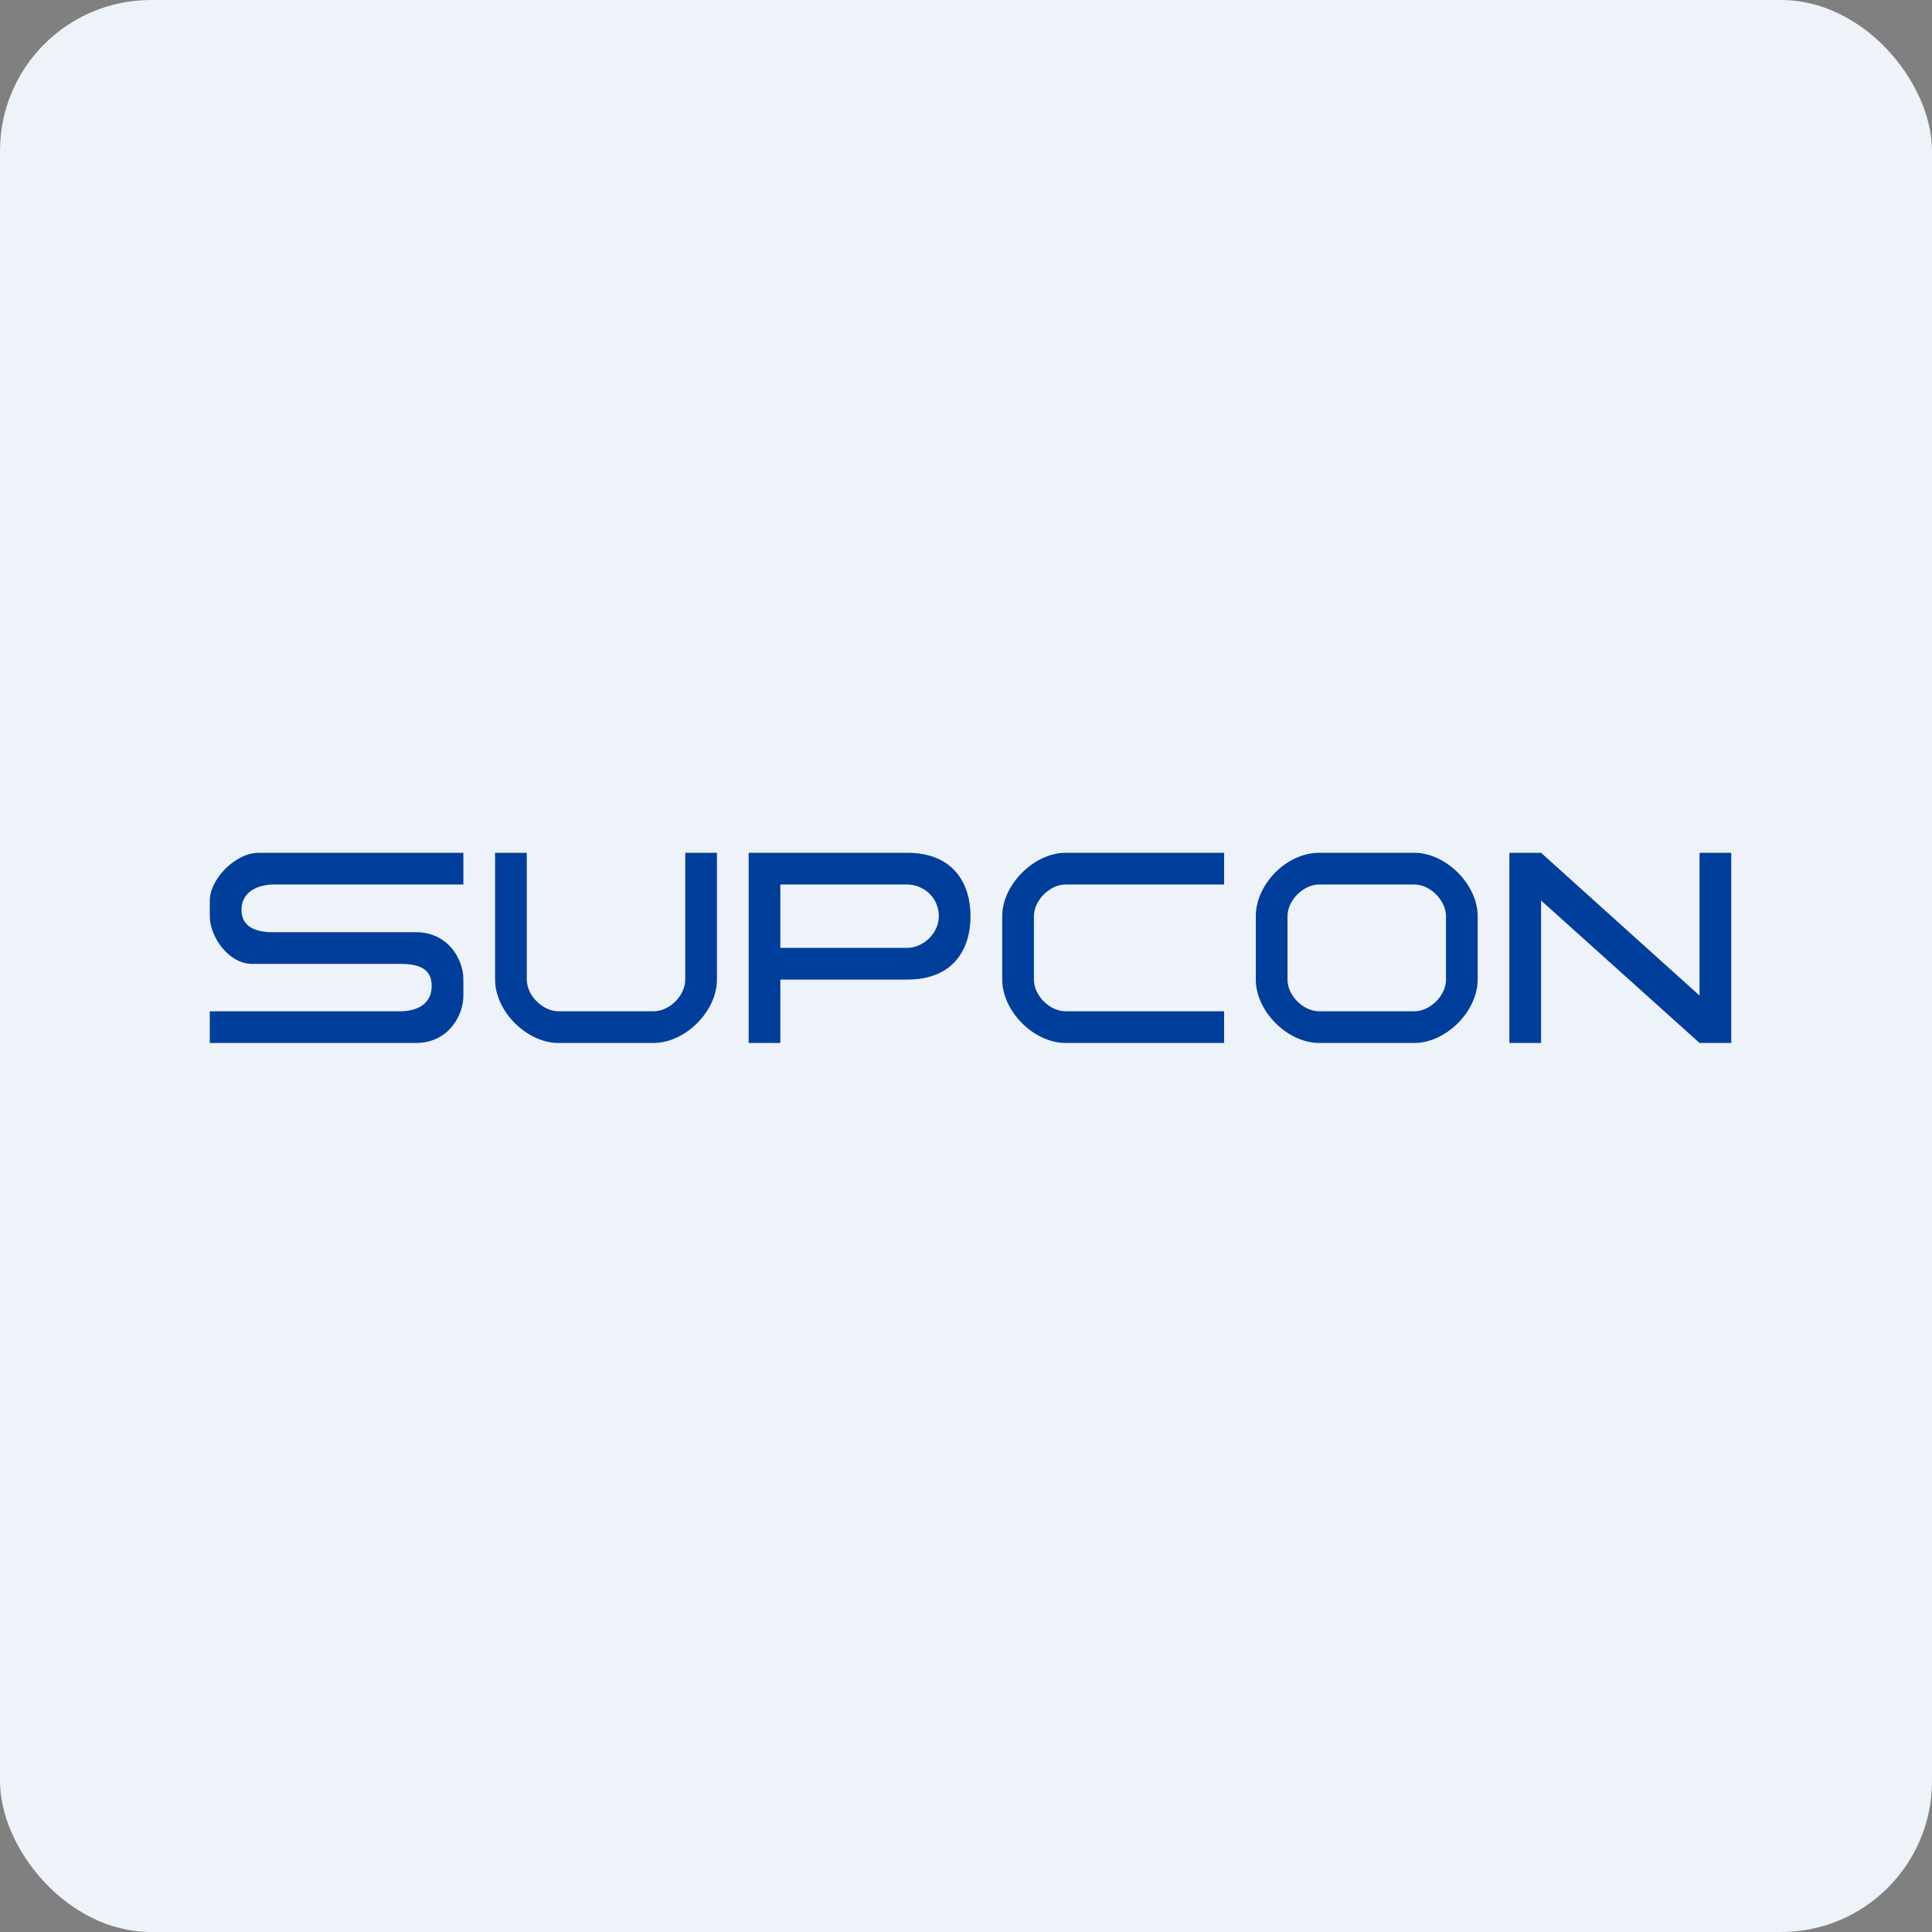
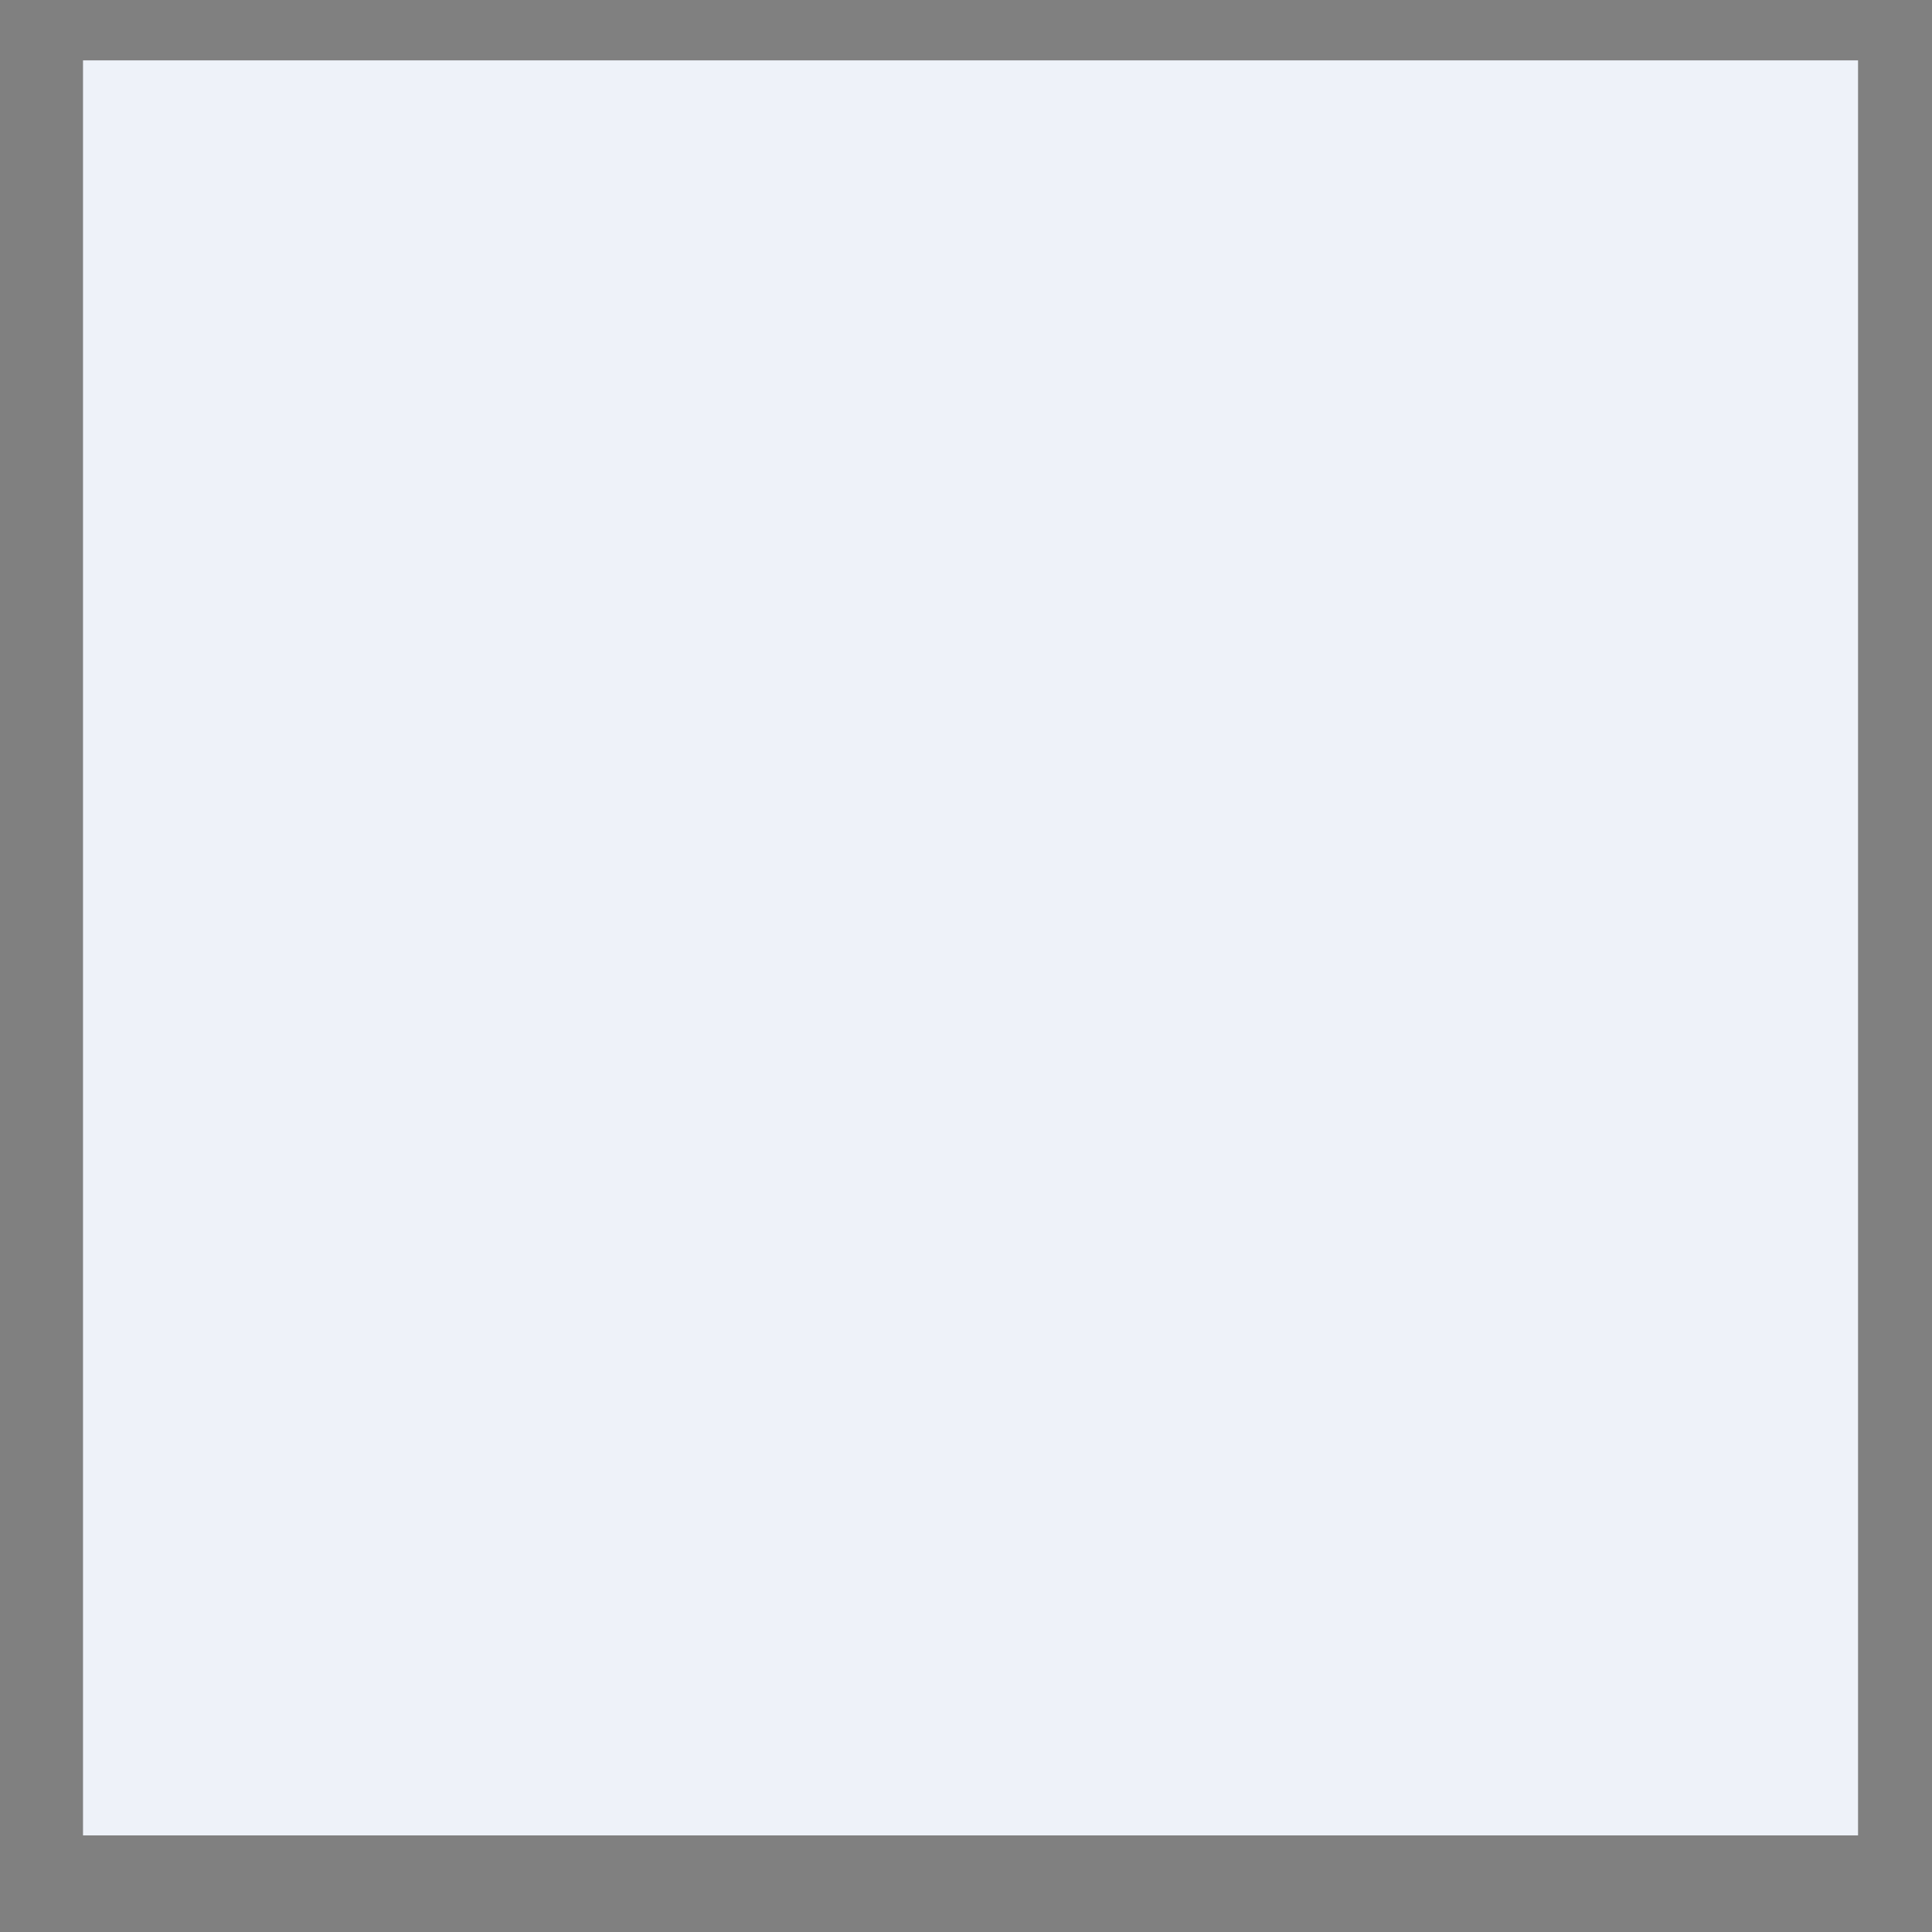
<svg xmlns="http://www.w3.org/2000/svg" width="64" height="64" viewBox="0 0 64 64">
  <rect x="0" y="0" width="64" height="64" fill="#808080" stroke="none" />
-   <rect x="0" y="0" width="64" height="64" rx="5" ry="5" fill="#eef2f9" />
  <path fill="#eef2f9" d="M 2.75,2 L 61.55,2 L 61.55,60.80 L 2.75,60.80 L 2.75,2" />
-   <path d="M 17.45,28.25 L 16.40,28.25 L 16.40,32.45 C 16.40,33.50 17.45,34.55 18.50,34.55 L 21.65,34.55 C 22.70,34.55 23.75,33.50 23.75,32.45 L 23.75,28.25 L 22.70,28.25 L 22.70,32.45 C 22.70,32.98 22.18,33.50 21.65,33.50 L 18.50,33.50 C 17.98,33.50 17.45,32.98 17.45,32.45 L 17.45,28.25 M 24.80,28.25 L 30.05,28.25 C 31.62,28.25 32.15,29.31 32.15,30.35 C 32.15,31.39 31.63,32.45 30.05,32.45 L 25.85,32.45 L 25.85,34.55 L 24.80,34.55 L 24.80,28.25 M 25.85,31.40 L 30.05,31.40 C 30.57,31.40 31.10,30.93 31.10,30.35 C 31.10,29.72 30.58,29.30 30.05,29.30 L 25.85,29.30 L 25.85,31.40 M 35.30,28.25 L 40.55,28.25 L 40.55,29.30 L 35.30,29.30 C 34.78,29.30 34.25,29.82 34.25,30.35 L 34.25,32.45 C 34.25,32.98 34.77,33.50 35.30,33.50 L 40.55,33.50 L 40.55,34.55 L 35.30,34.55 C 34.25,34.55 33.20,33.50 33.20,32.45 L 33.20,30.35 C 33.20,29.30 34.26,28.25 35.30,28.25 M 50,28.25 L 51.05,28.25 L 56.30,32.98 L 56.30,28.25 L 57.35,28.25 L 57.35,34.55 L 56.30,34.55 L 51.05,29.83 L 51.05,34.55 L 50,34.55 L 50,28.25 M 42.65,30.35 L 42.65,32.45 C 42.65,32.98 43.17,33.50 43.70,33.50 L 46.85,33.50 C 47.38,33.50 47.90,32.98 47.90,32.45 L 47.90,30.35 C 47.90,29.83 47.38,29.30 46.85,29.30 L 43.70,29.30 C 43.18,29.30 42.65,29.82 42.65,30.35 M 43.70,28.25 L 46.85,28.25 C 47.90,28.25 48.95,29.30 48.95,30.35 L 48.95,32.45 C 48.95,33.50 47.90,34.55 46.85,34.55 L 43.70,34.55 C 42.65,34.55 41.60,33.50 41.60,32.45 L 41.60,30.35 C 41.60,29.30 42.61,28.25 43.70,28.25 M 15.35,29.30 L 15.35,28.25 L 8.57,28.25 C 7.79,28.25 6.95,29.13 6.95,29.83 L 6.95,30.35 C 6.95,31.04 7.58,31.93 8.35,31.93 L 13.25,31.93 C 13.78,31.93 14.30,32.03 14.30,32.66 C 14.30,33.29 13.78,33.50 13.25,33.50 L 6.95,33.50 L 6.95,34.55 L 13.78,34.55 C 14.83,34.55 15.35,33.67 15.35,32.98 L 15.35,32.45 C 15.35,31.76 14.83,30.88 13.78,30.88 L 9.05,30.88 C 8.66,30.88 8,30.81 8,30.14 C 8,29.47 8.66,29.30 9.05,29.30 L 15.35,29.30" fill="#003e9b" />
</svg>